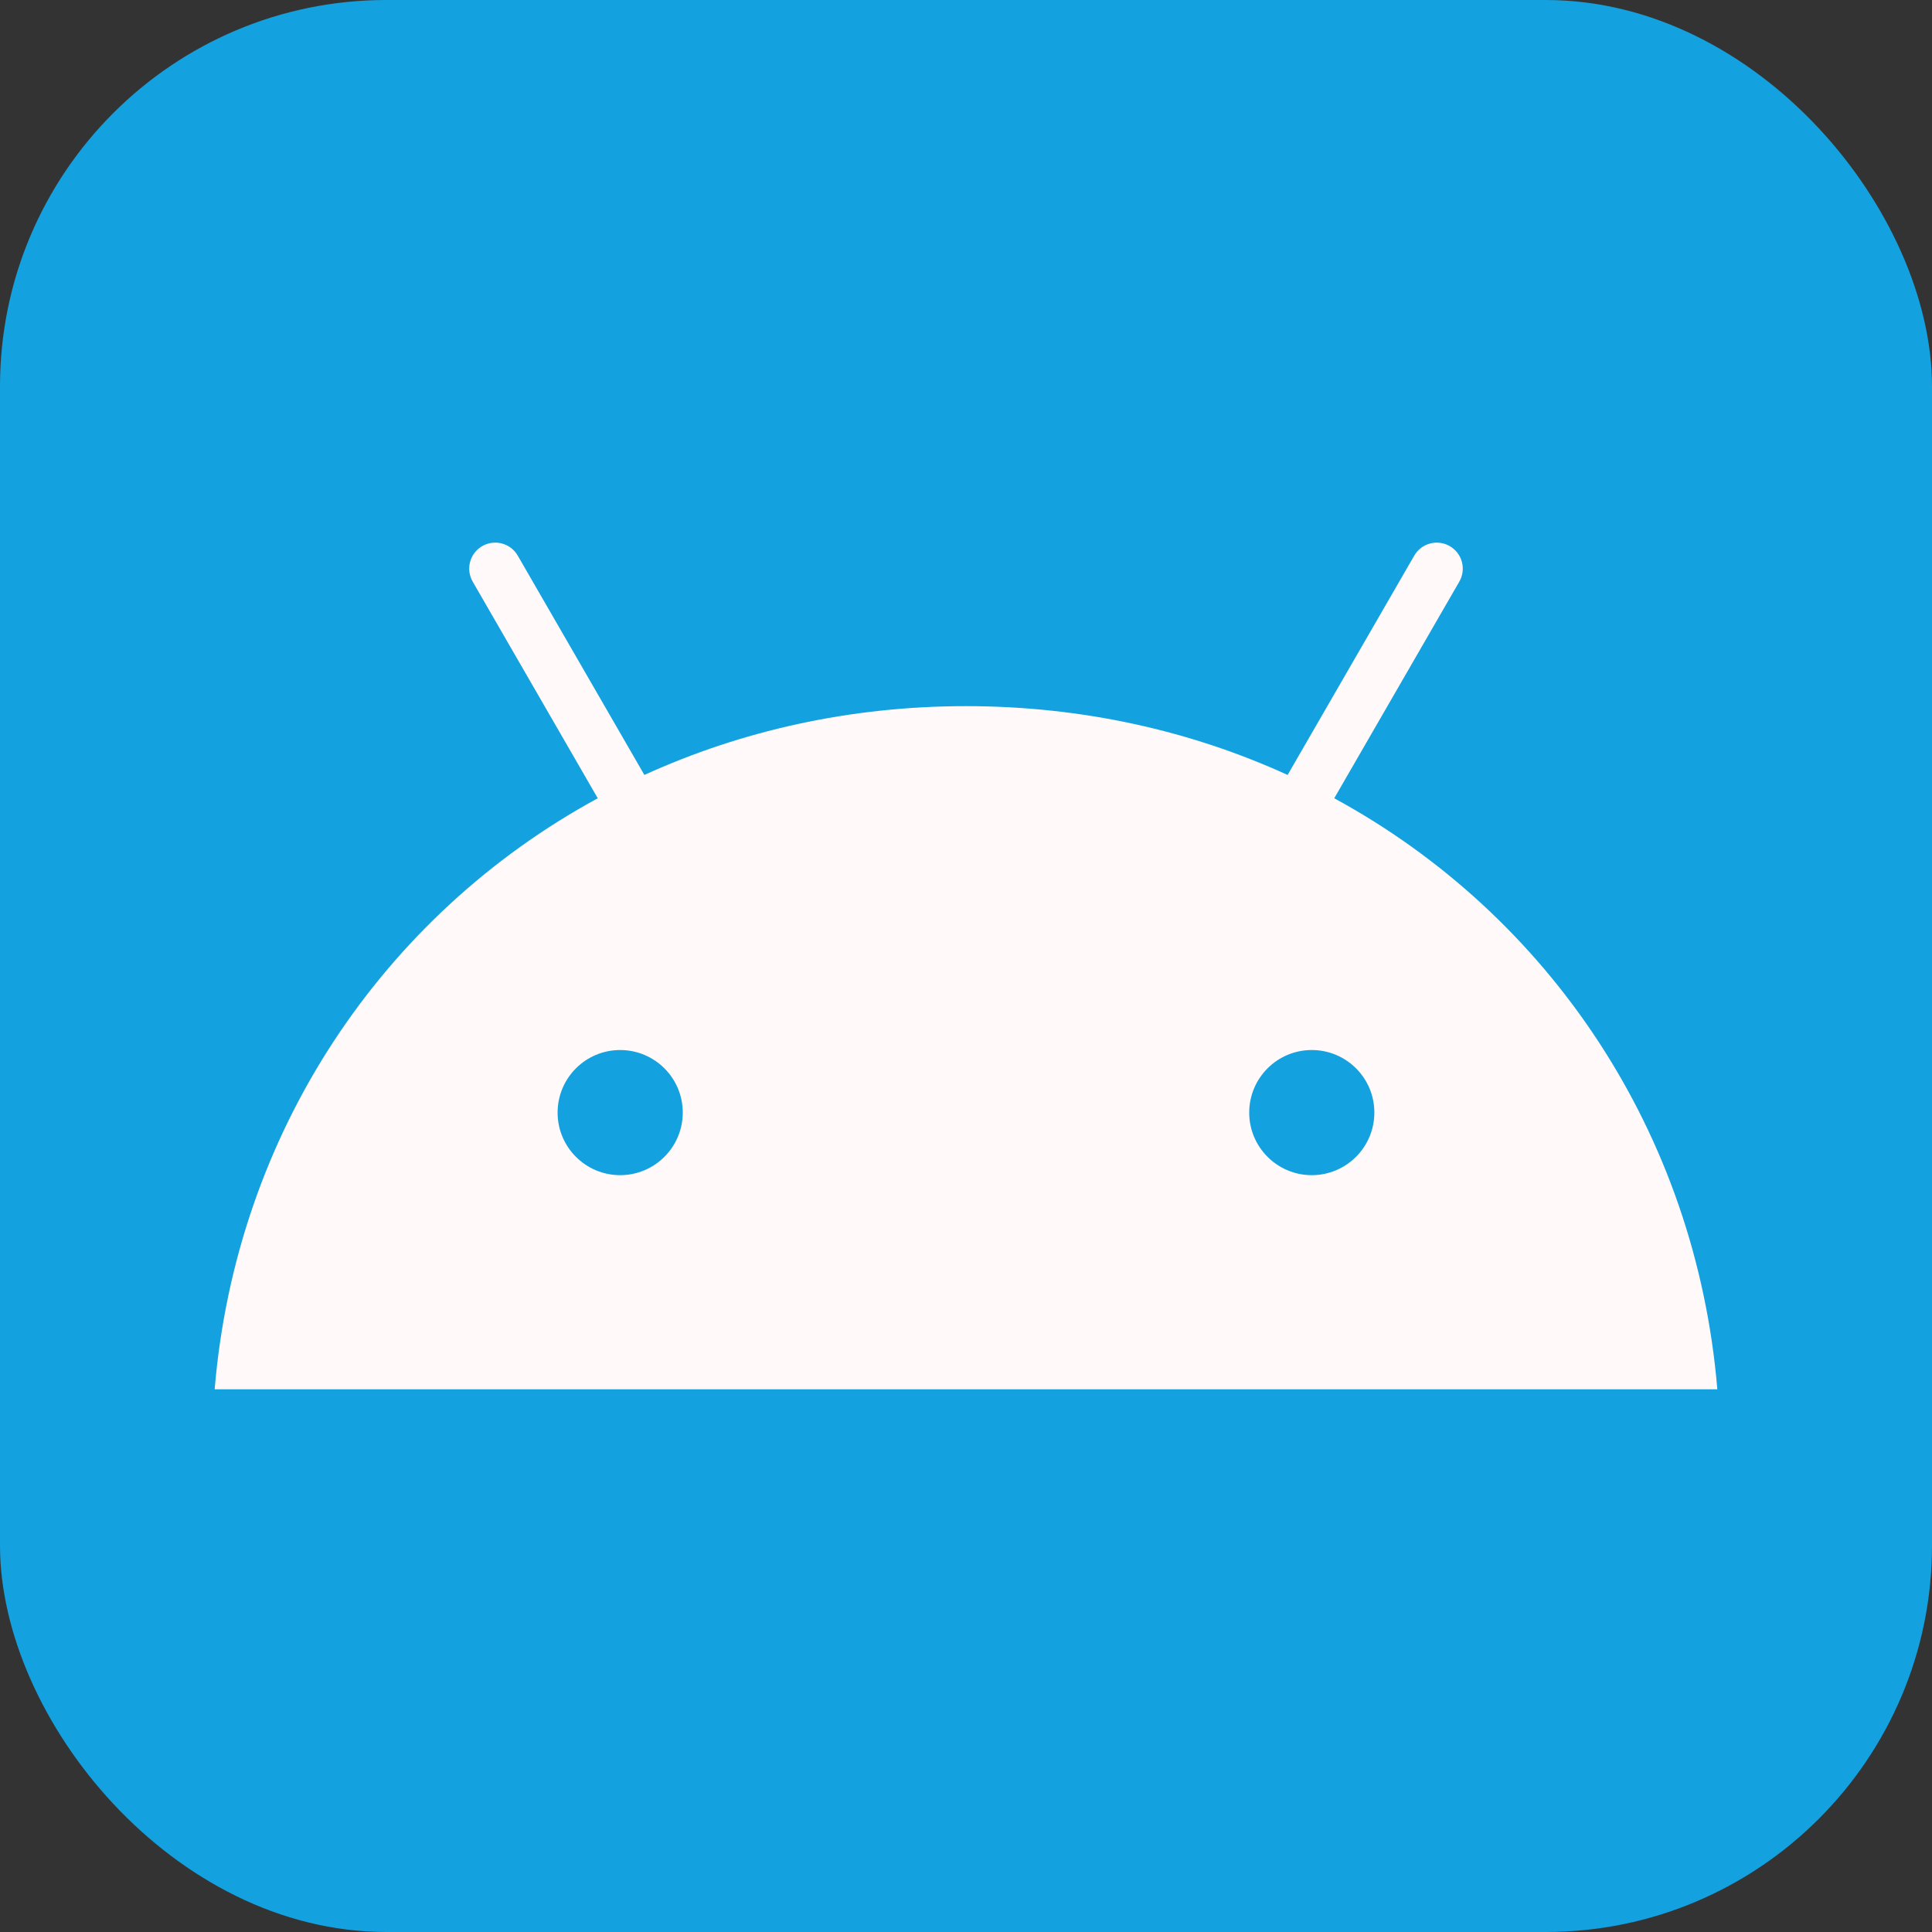
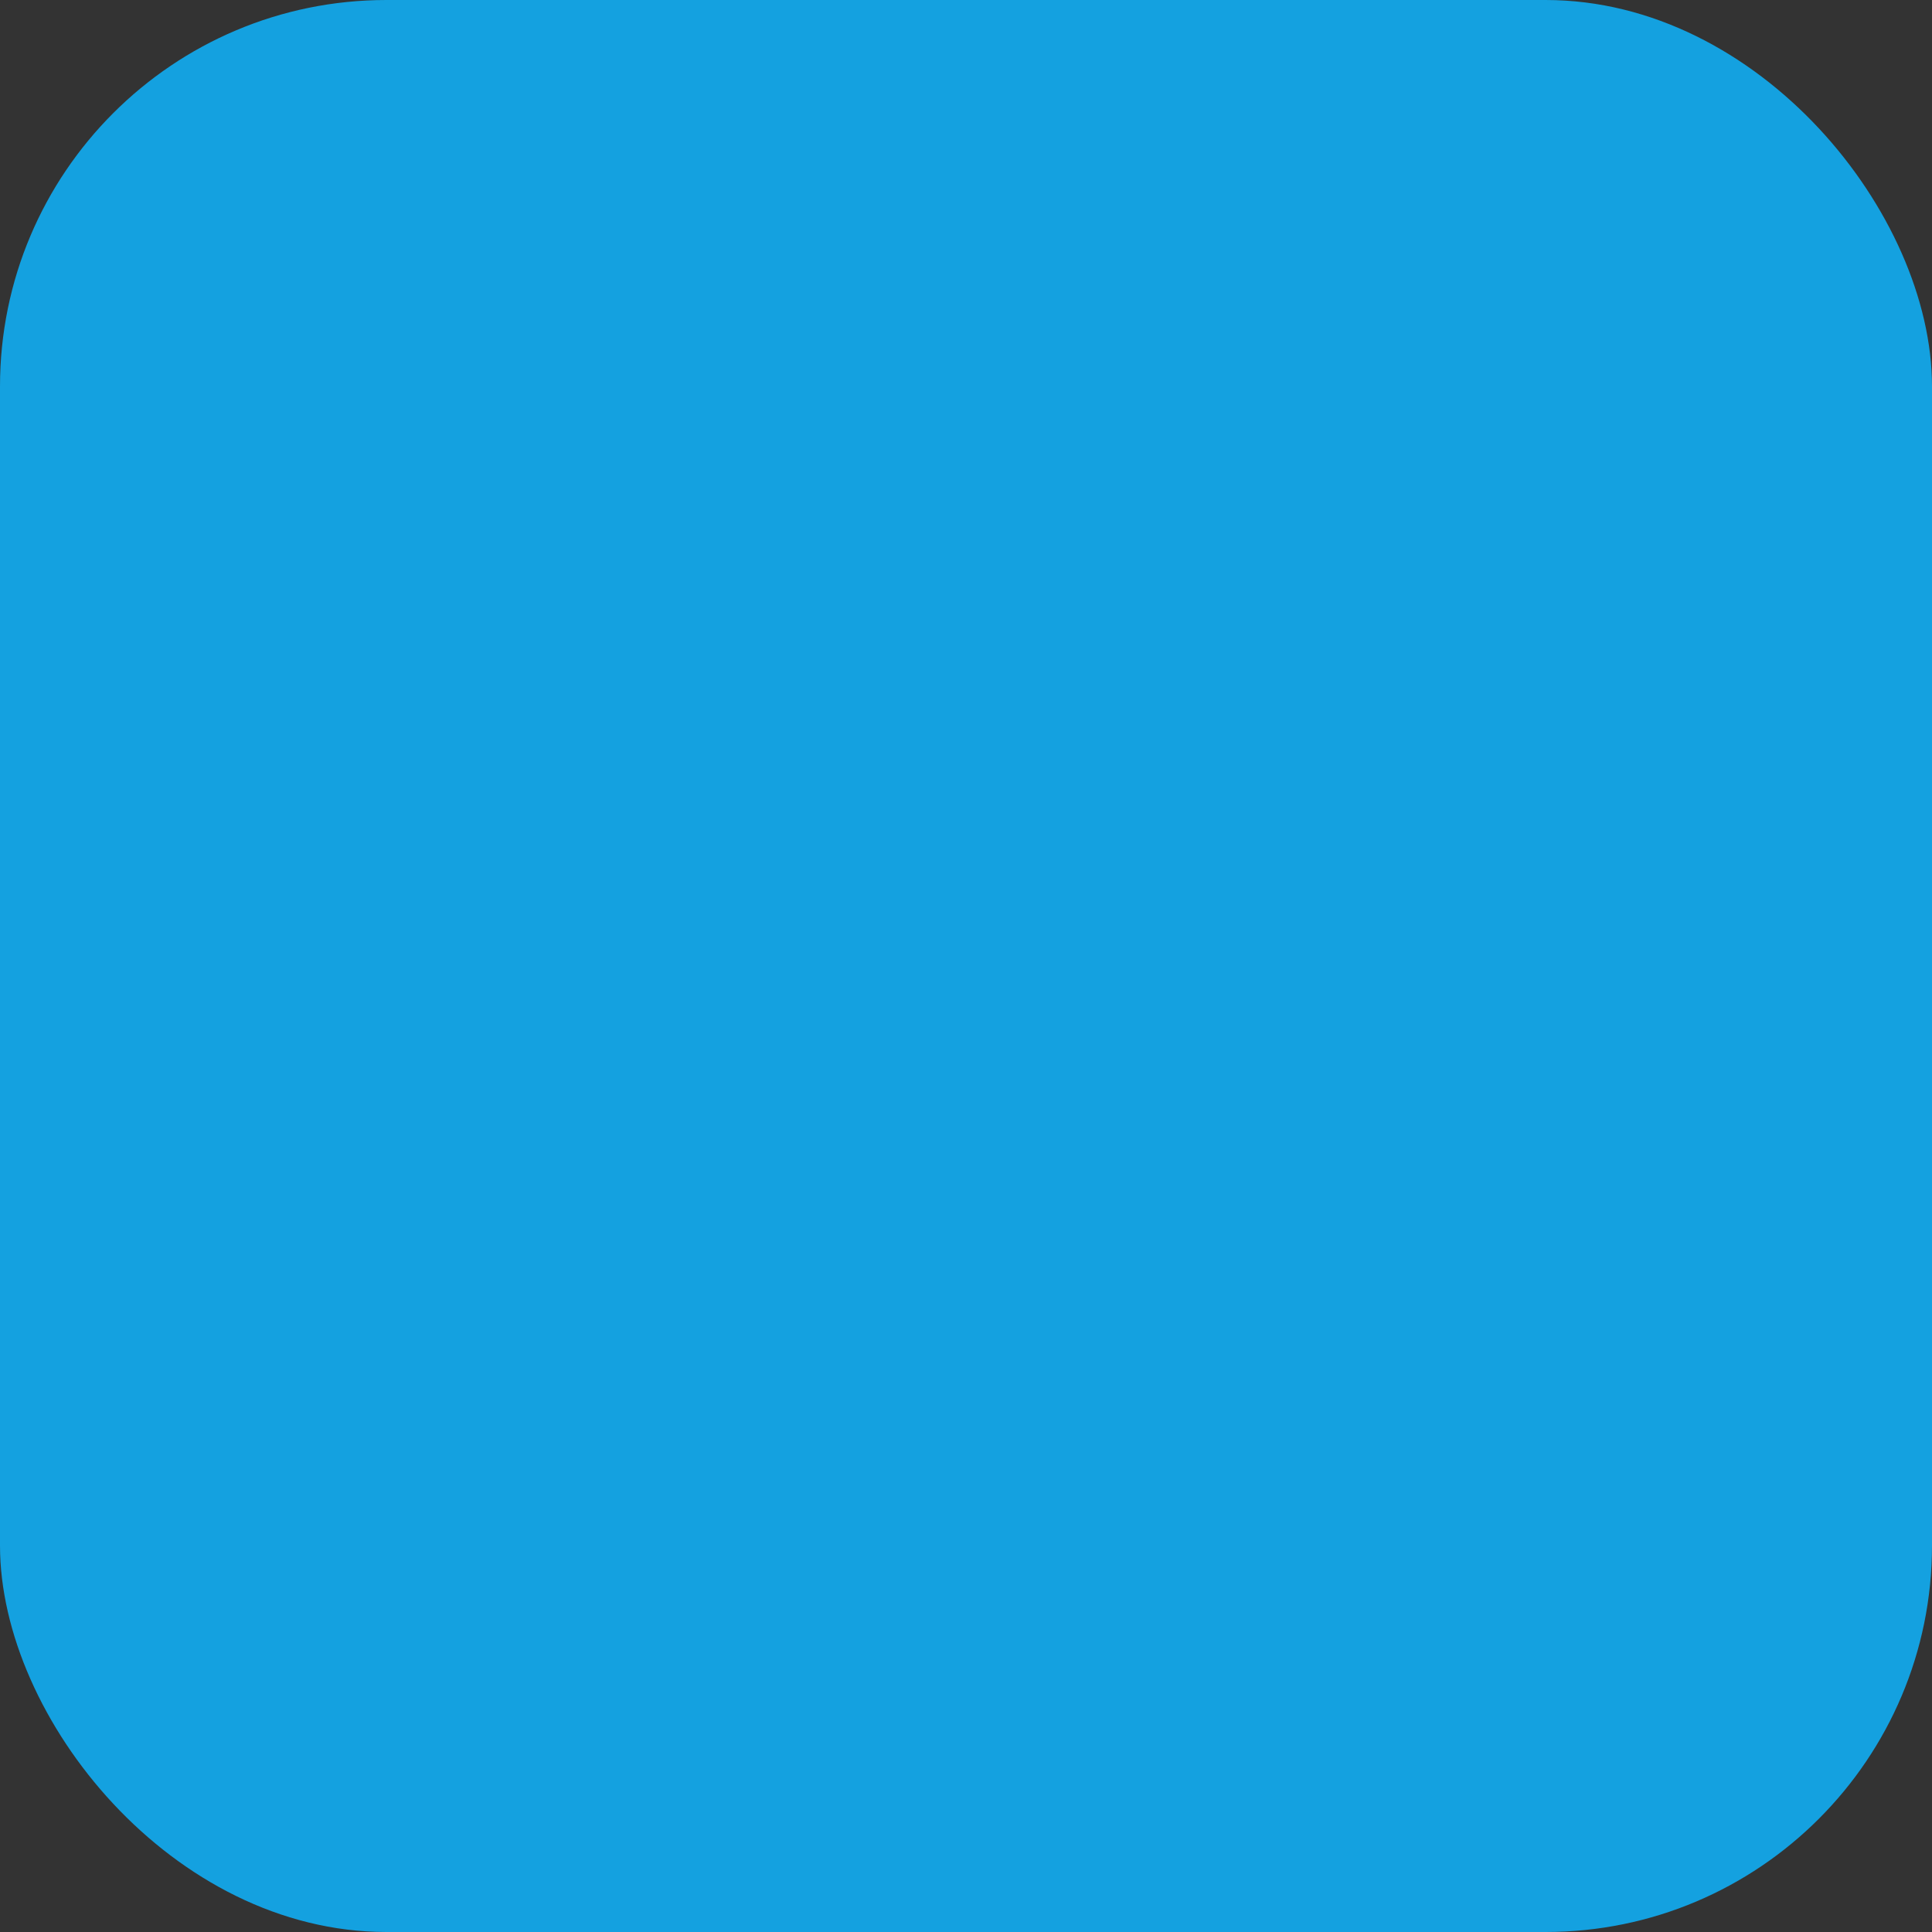
<svg xmlns="http://www.w3.org/2000/svg" width="90" height="90" viewBox="0 0 90 90" fill="none">
  <rect x="0" y="0" width="90" height="90" fill="#333333" stroke="none" />
  <rect width="90" height="90" rx="18" fill="#0FB1FA" fill-opacity="0.867" />
-   <path d="M61.109 54.744C59.499 54.744 58.194 53.44 58.193 51.83C58.193 50.219 59.498 48.914 61.108 48.914C62.718 48.914 64.023 50.218 64.023 51.828C64.022 53.438 62.718 54.742 61.109 54.744ZM28.891 54.744C27.281 54.744 25.976 53.44 25.975 51.83C25.975 50.219 27.28 48.914 28.89 48.914C30.5 48.914 31.805 50.218 31.806 51.828C31.804 53.438 30.5 54.742 28.891 54.744ZM62.154 37.186L67.979 27.097C68.14 26.819 68.184 26.488 68.101 26.177C68.018 25.867 67.815 25.602 67.537 25.441C67.258 25.28 66.928 25.236 66.617 25.319C66.306 25.402 66.041 25.605 65.881 25.884L59.982 36.1C55.471 34.041 50.405 32.895 44.999 32.895C39.594 32.895 34.528 34.043 30.018 36.1L24.119 25.884C24.04 25.746 23.934 25.625 23.808 25.528C23.681 25.431 23.537 25.36 23.384 25.319C23.23 25.277 23.069 25.267 22.912 25.288C22.754 25.308 22.602 25.36 22.464 25.44C22.326 25.519 22.205 25.625 22.108 25.751C22.011 25.878 21.94 26.022 21.899 26.175C21.858 26.329 21.847 26.49 21.868 26.647C21.889 26.805 21.941 26.957 22.02 27.095L27.846 37.186C17.843 42.627 11.001 52.754 10 64.718H80C78.998 52.754 72.157 42.627 62.154 37.186Z" fill="#FFF9F9" />
</svg>